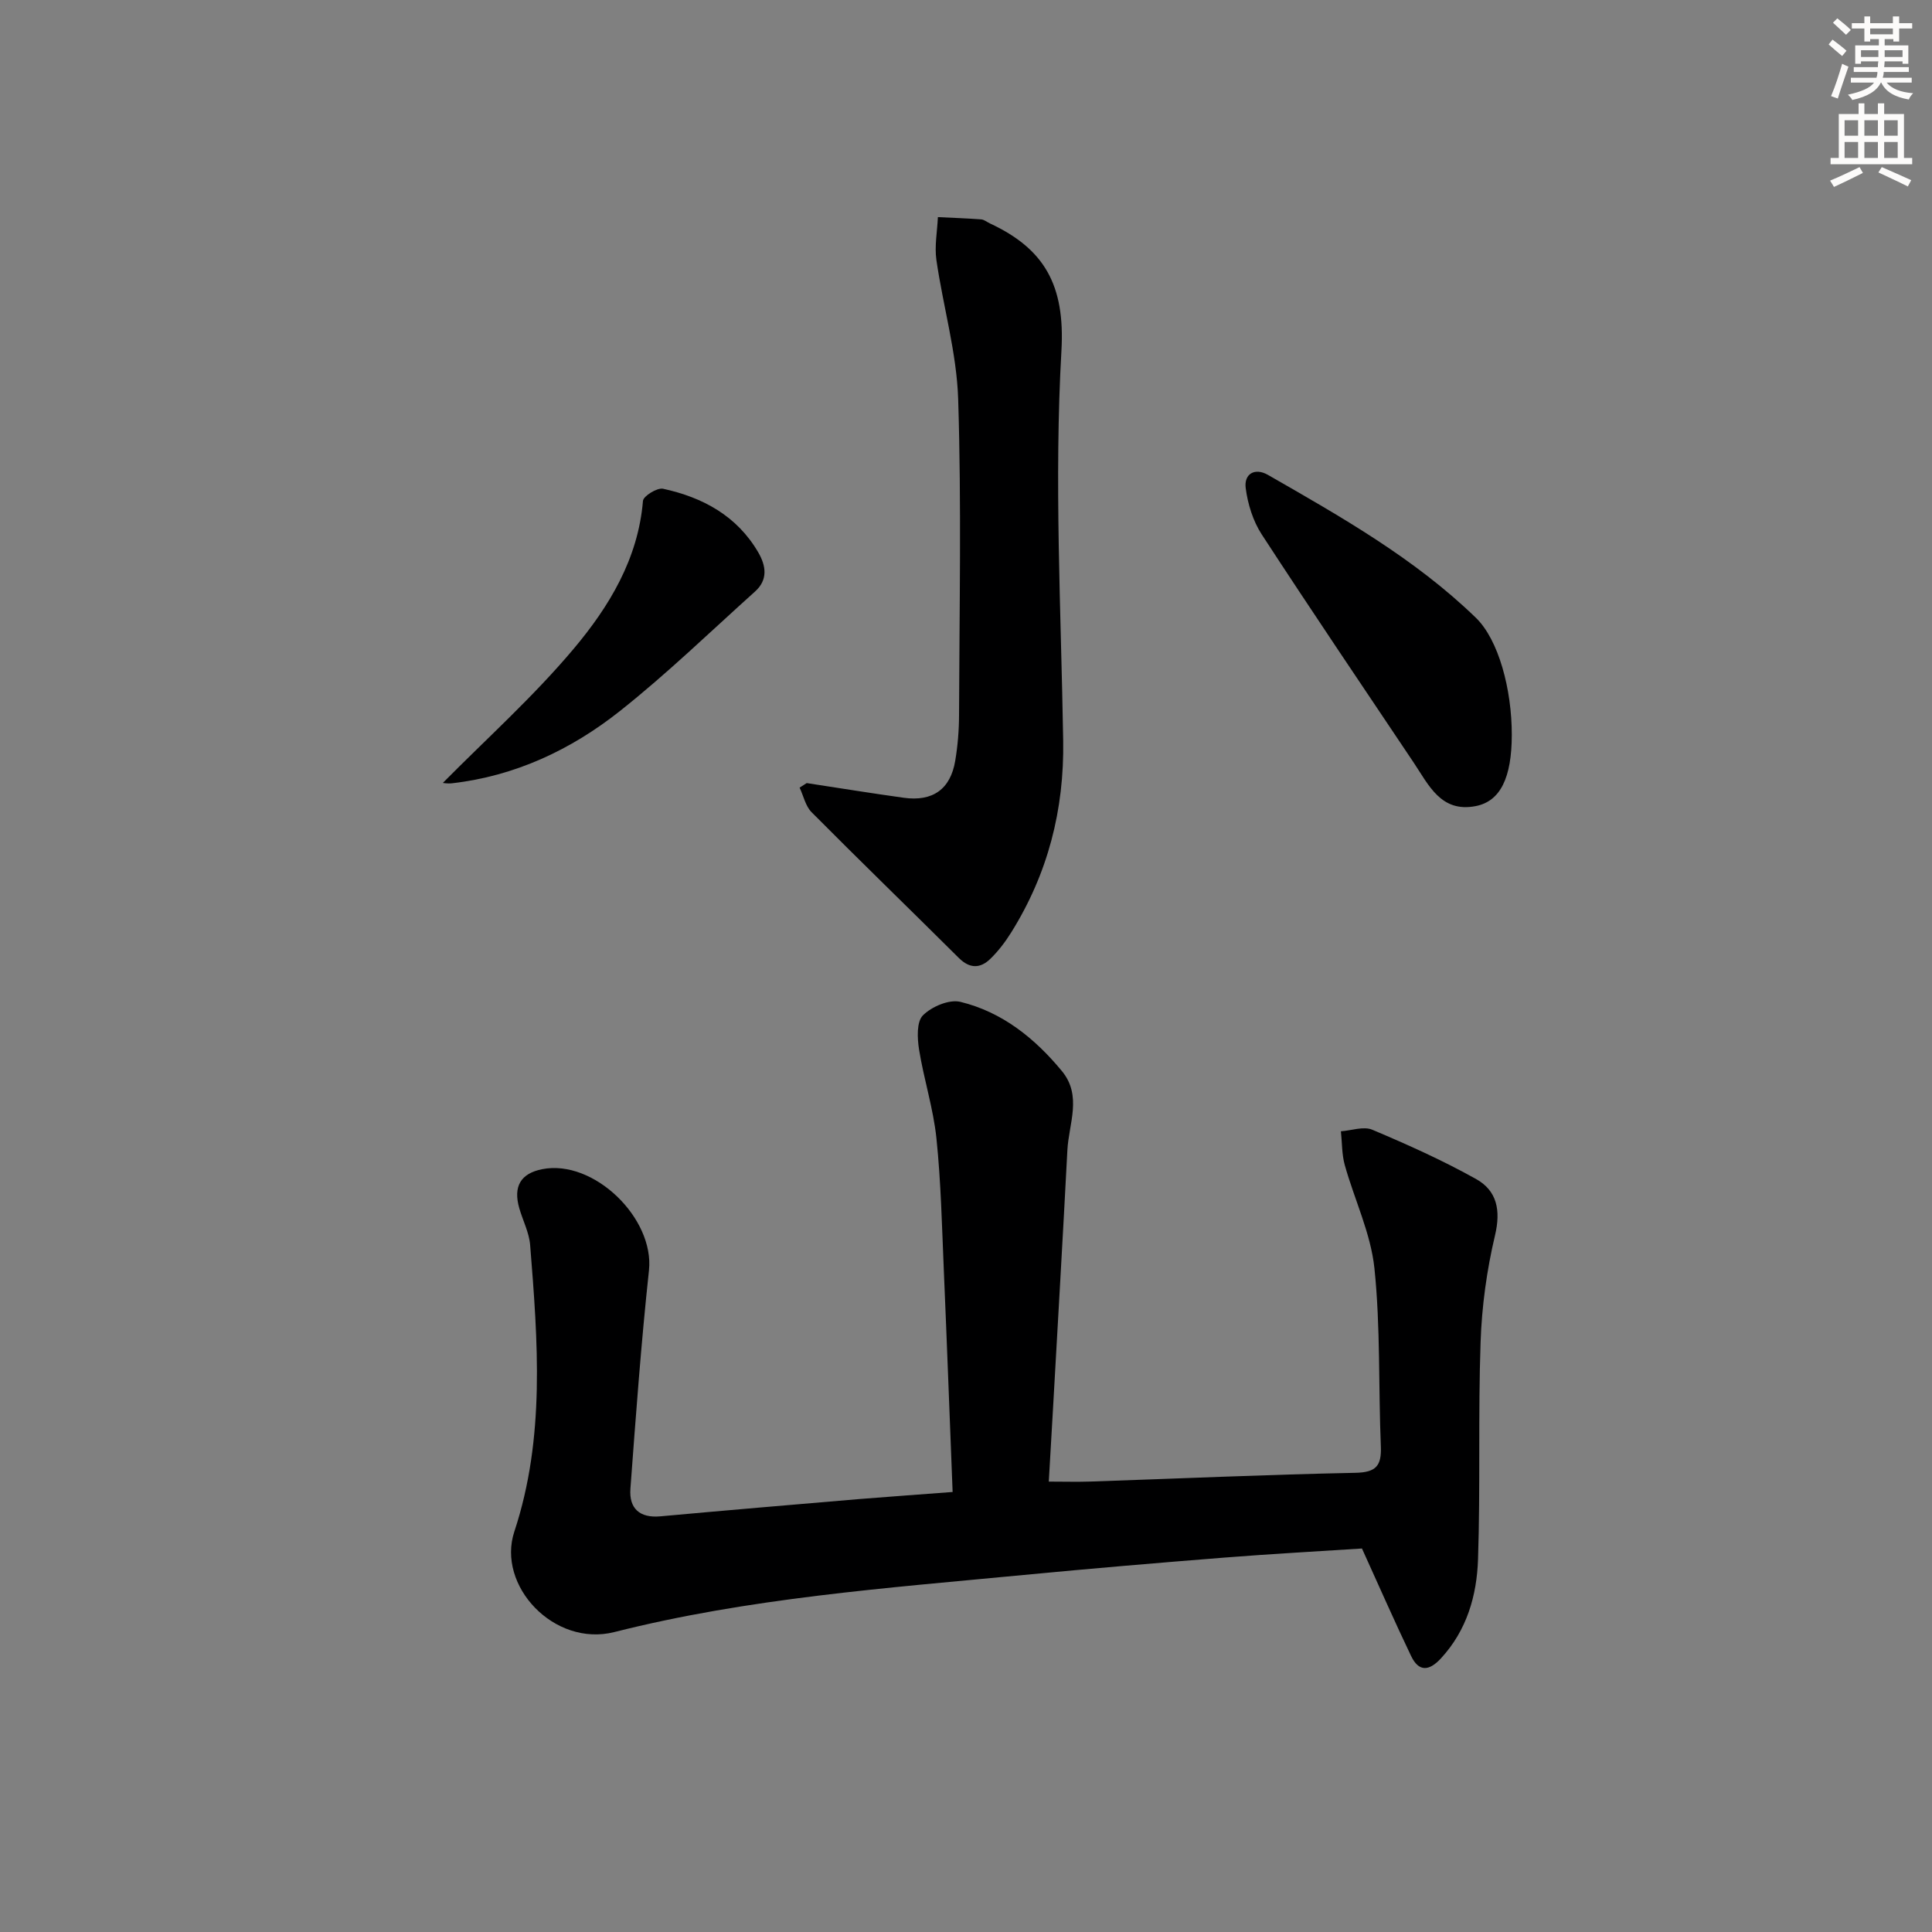
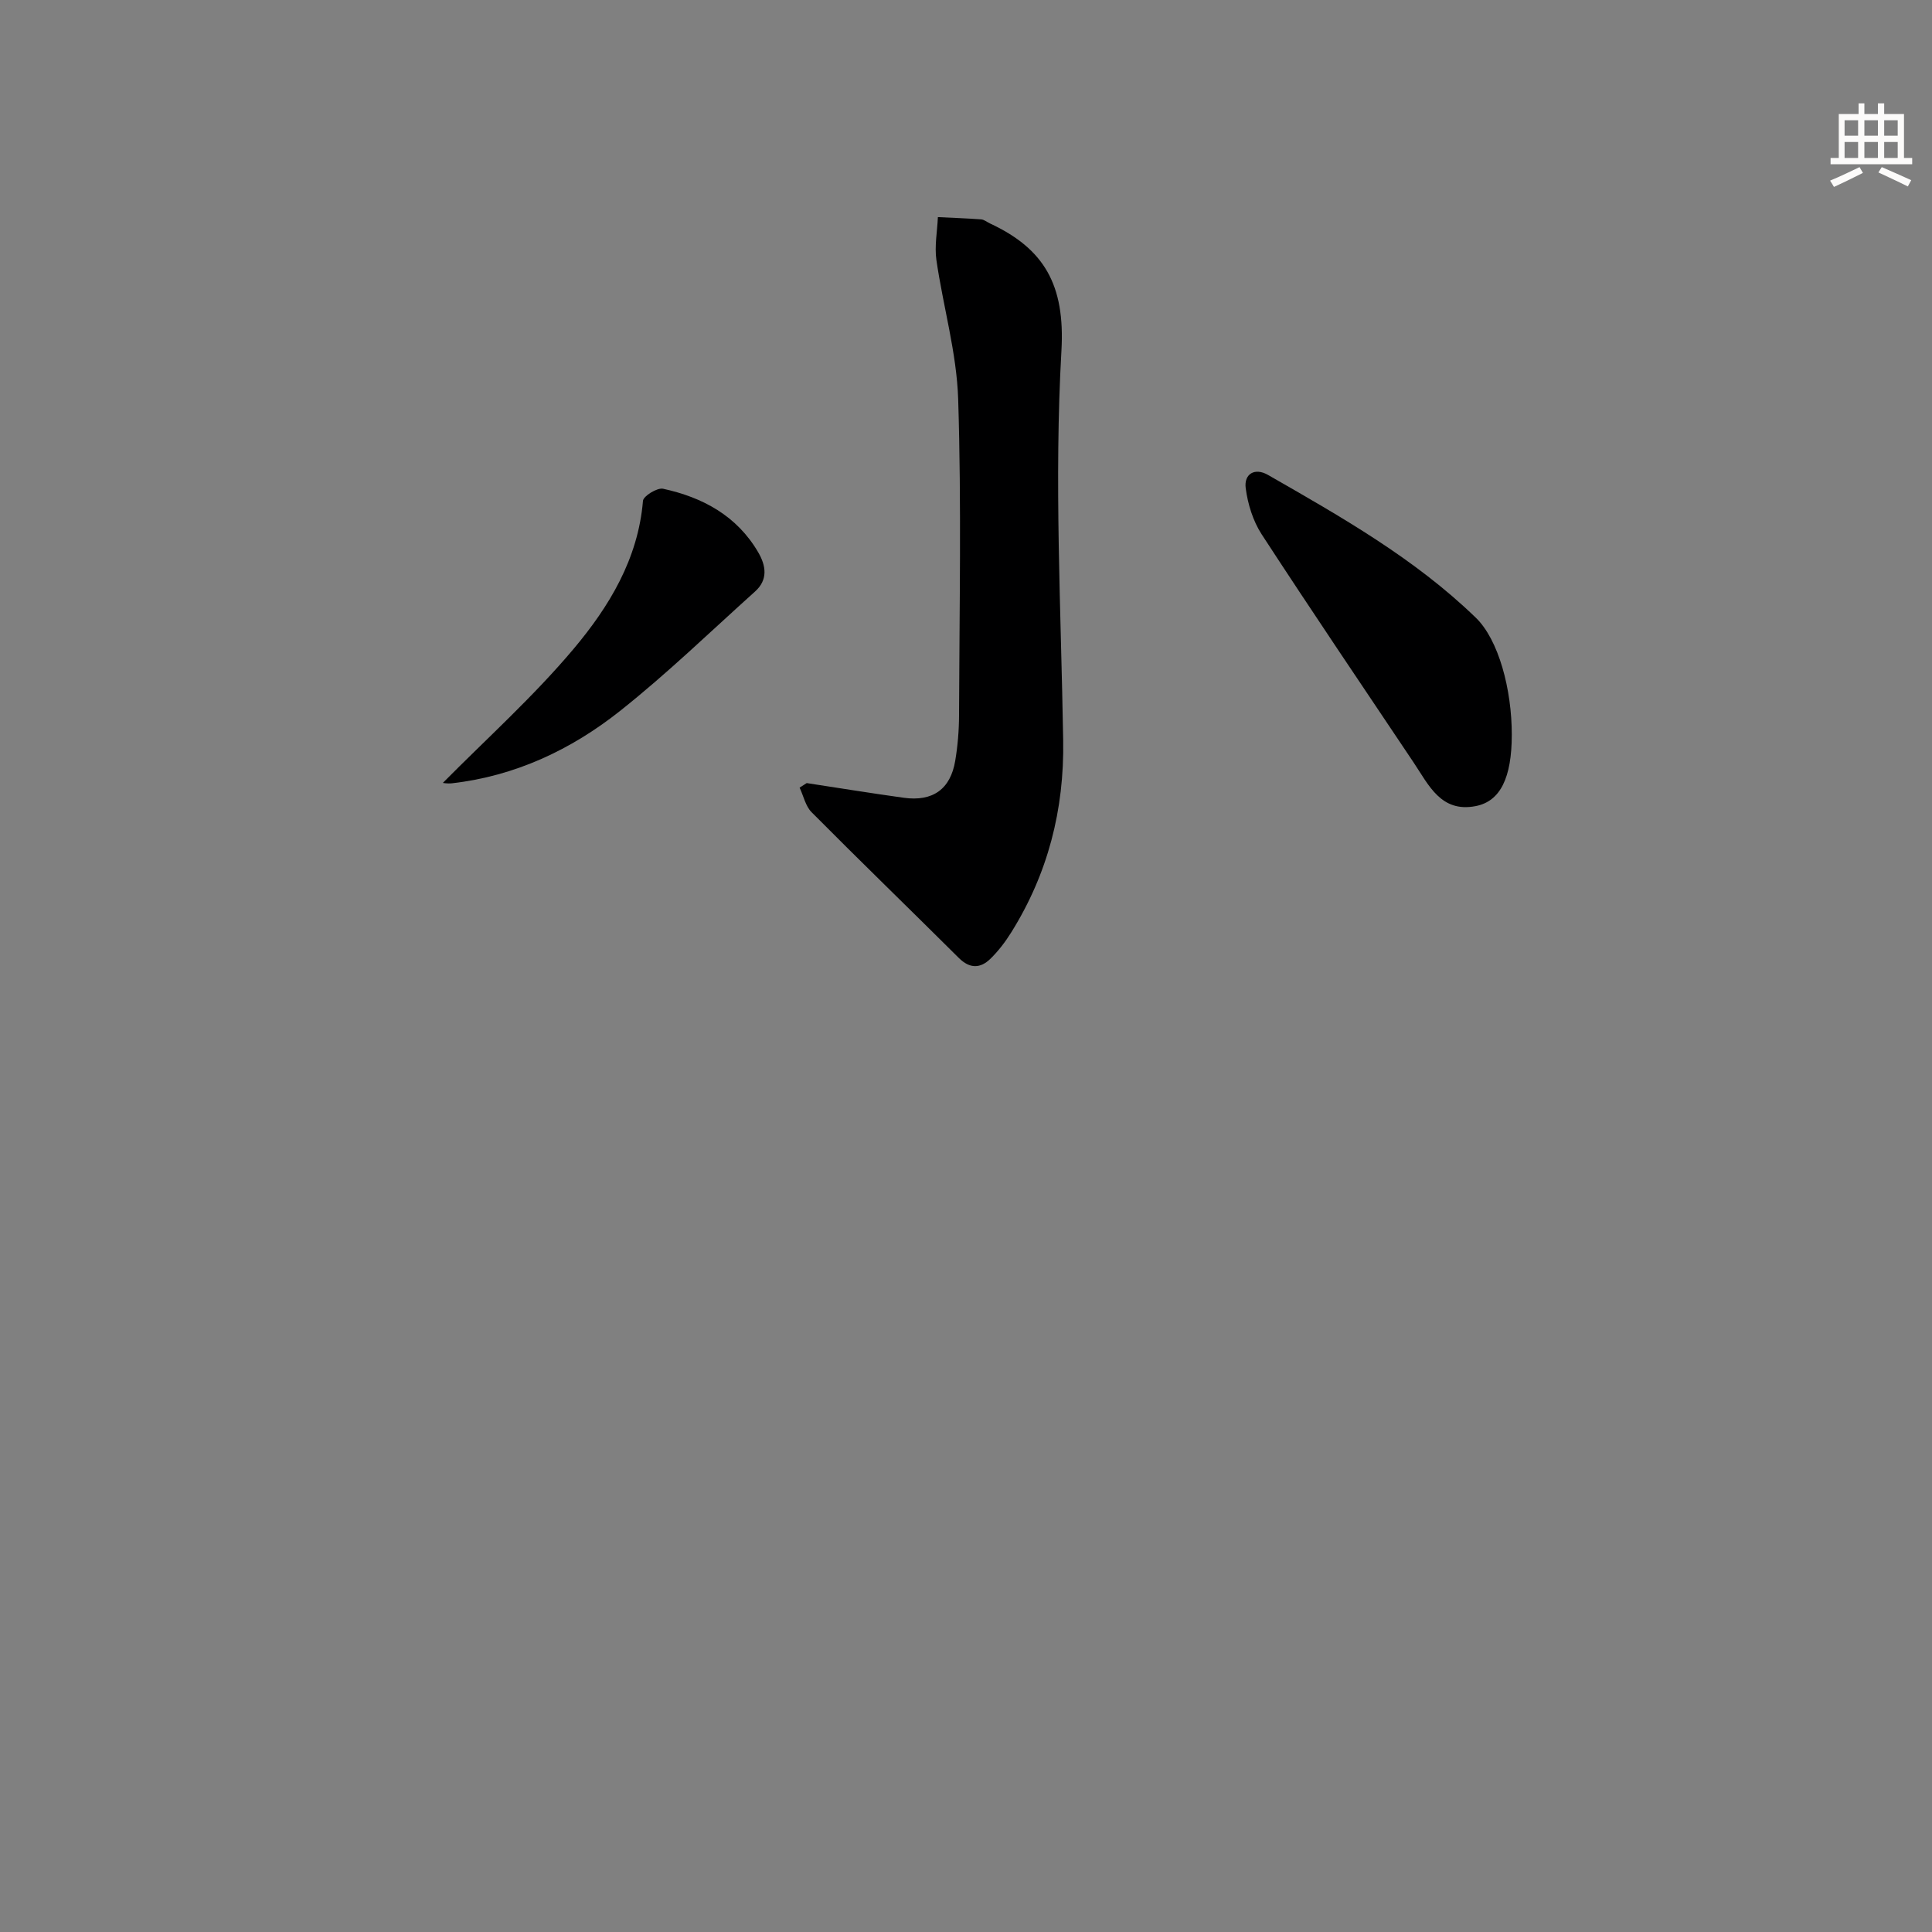
<svg xmlns="http://www.w3.org/2000/svg" enable-background="new 0 0 400 400" viewBox="0 0 400 400">
  <rect x="0" y="0" width="400" height="400" fill="#808080" stroke="none" />
  <g fill="#000001">
-     <path d="m197.23 308.9c-.62-15.64-1.17-30.74-1.82-45.84-.39-9.13-.59-18.29-1.53-27.37-.64-6.19-2.61-12.23-3.6-18.4-.37-2.34-.53-5.74.8-7.07 1.8-1.81 5.44-3.36 7.75-2.8 8.65 2.1 15.42 7.54 21.03 14.34 4.22 5.12 1.42 10.88 1.13 16.36-.93 17.93-1.98 35.85-2.99 53.77-.27 4.78-.56 9.56-.86 14.86 3.12 0 5.89.08 8.64-.01 18.28-.62 36.56-1.44 54.84-1.81 4.27-.09 5.43-1.43 5.27-5.46-.51-12.3-.06-24.68-1.33-36.89-.76-7.25-4.14-14.21-6.14-21.37-.62-2.23-.55-4.66-.8-6.99 2.19-.15 4.7-1.08 6.5-.32 7.3 3.08 14.57 6.34 21.48 10.2 4.32 2.41 5.16 6.45 3.93 11.65-1.71 7.21-2.74 14.71-2.99 22.12-.52 14.98-.03 29.98-.53 44.96-.25 7.5-2.3 14.71-7.7 20.54-2.46 2.66-4.58 2.77-6.15-.5-3.41-7.11-6.57-14.33-10.18-22.27-8.55.56-18.45 1.09-28.33 1.87-13.91 1.1-27.82 2.28-41.71 3.61-28.42 2.72-56.96 4.79-84.74 11.82-12.47 3.15-24.42-9.6-20.71-20.81 6.43-19.43 4.86-39.42 3.27-59.33-.21-2.58-1.52-5.07-2.25-7.62-1.29-4.51.29-7.18 4.72-8.07 10.69-2.13 23.29 10.15 22.13 20.96-1.62 15.03-2.72 30.12-3.84 45.2-.3 4.04 1.88 6.11 6.21 5.71 13.73-1.25 27.48-2.42 41.22-3.58 6.11-.5 12.24-.92 19.28-1.46z" />
    <path d="m167.02 162.13c6.7 1.02 13.39 2.11 20.1 3.04 5.99.83 9.67-1.77 10.65-7.67.52-3.1.78-6.27.79-9.41.07-21.82.51-43.65-.18-65.45-.31-9.64-3.12-19.19-4.51-28.82-.41-2.88.18-5.91.31-8.87 2.99.15 5.98.25 8.96.47.62.05 1.2.55 1.8.83 11.26 5.24 15.59 12.73 14.82 26.33-1.53 26.81-.08 53.8.36 80.71.24 14.35-3.17 27.61-10.76 39.76-1.22 1.96-2.66 3.85-4.31 5.46-2.07 2.01-4.25 2.09-6.52-.16-10.14-10.09-20.42-20.04-30.5-30.19-1.26-1.27-1.67-3.37-2.48-5.09.48-.31.98-.62 1.47-.94z" />
    <path d="m313 152.18c-.02 8.81-2.34 13.73-7.5 14.72-7.17 1.38-9.7-4.37-12.81-9.01-10.54-15.73-21.15-31.41-31.48-47.27-1.79-2.76-2.87-6.26-3.3-9.55-.39-2.95 1.87-4.32 4.62-2.74 15.14 8.68 30.37 17.3 43.02 29.56 4.71 4.54 7.47 14.84 7.45 24.29z" />
    <path d="m91.69 162.09c8.97-9.08 18.73-17.83 27.08-27.76 7.33-8.72 13.35-18.6 14.35-30.63.08-1 2.95-2.77 4.16-2.51 8.2 1.78 15.27 5.59 19.69 13.14 1.64 2.81 2.07 5.7-.65 8.14-9.26 8.32-18.23 17.02-27.97 24.74-10.11 8.01-21.68 13.46-34.76 14.96-.94.11-1.93-.08-1.9-.08z" />
  </g>
-   <path d="m378.6 9.2.8-1c.9.7 1.9 1.4 2.9 2.3l-.9 1.1c-1.1-.9-2-1.7-2.8-2.4zm.5 10.7c.9-2.1 1.6-4.3 2.3-6.7.4.2.8.4 1.3.6-.7 2.1-1.5 4.3-2.2 6.6zm.4-15.2.9-.9c1 .8 2 1.6 2.8 2.4l-1 1c-1-.9-1.9-1.8-2.7-2.5zm12.5-1.3h1.2v1.4h2.7v1.1h-2.7v2.7h-1.2v-.5h-1.8v1.3h4.9v3.8h-1.2v-.5h-3.7c0 .4-.1.9-.1 1.2h5.1v1h-5.2c0 .5-.1.9-.2 1.2h6v1h-5.2c1.1 1.3 2.9 2 5.5 2.2-.4.4-.7.8-.9 1.3-2.9-.5-4.8-1.6-5.7-3.5h-.1c-.8 1.7-2.7 2.9-5.9 3.6-.2-.4-.6-.8-.9-1.1 2.8-.6 4.6-1.4 5.4-2.5h-4.8v-1h5.3c.1-.3.2-.7.2-1.2h-4.9v-1h5c0-.4 0-.8.1-1.2h-3.6v.5h-1.2v-3.8h4.9v-1.3h-1.8v.5h-1.2v-2.7h-2.6v-1.1h2.6v-1.4h1.2v1.4h4.7v-1.4zm-6.7 8.4h3.6c0-.4 0-.9 0-1.4h-3.6zm1.9-4.7h4.7v-1.2h-4.7zm6.7 3.3h-3.7v1.4h3.7z" fill="#fcfbfa" />
  <path d="m384.7 21.4h1.3v2.2h2.8v-2.2h1.3v2.2h4.1v9.1h1.7v1.3h-16.9v-1.3h1.7v-9.1h4.1v-2.2zm.3 13.2.7 1.2c-1.8.9-3.8 1.9-6 2.9-.2-.4-.5-.8-.8-1.3 2.4-1 4.4-2 6.1-2.8zm-3.1-6.5h2.8v-3.2h-2.8zm0 4.6h2.8v-3.3h-2.8zm4.1-4.6h2.8v-3.2h-2.8zm0 4.6h2.8v-3.3h-2.8zm3.6 1.9c2.1.9 4.1 1.8 6.1 2.7l-.7 1.3c-2.2-1.1-4.2-2-6.1-2.9zm3.3-9.7h-2.8v3.2h2.8zm-2.8 7.8h2.8v-3.3h-2.8z" fill="#fcfbfa" />
</svg>